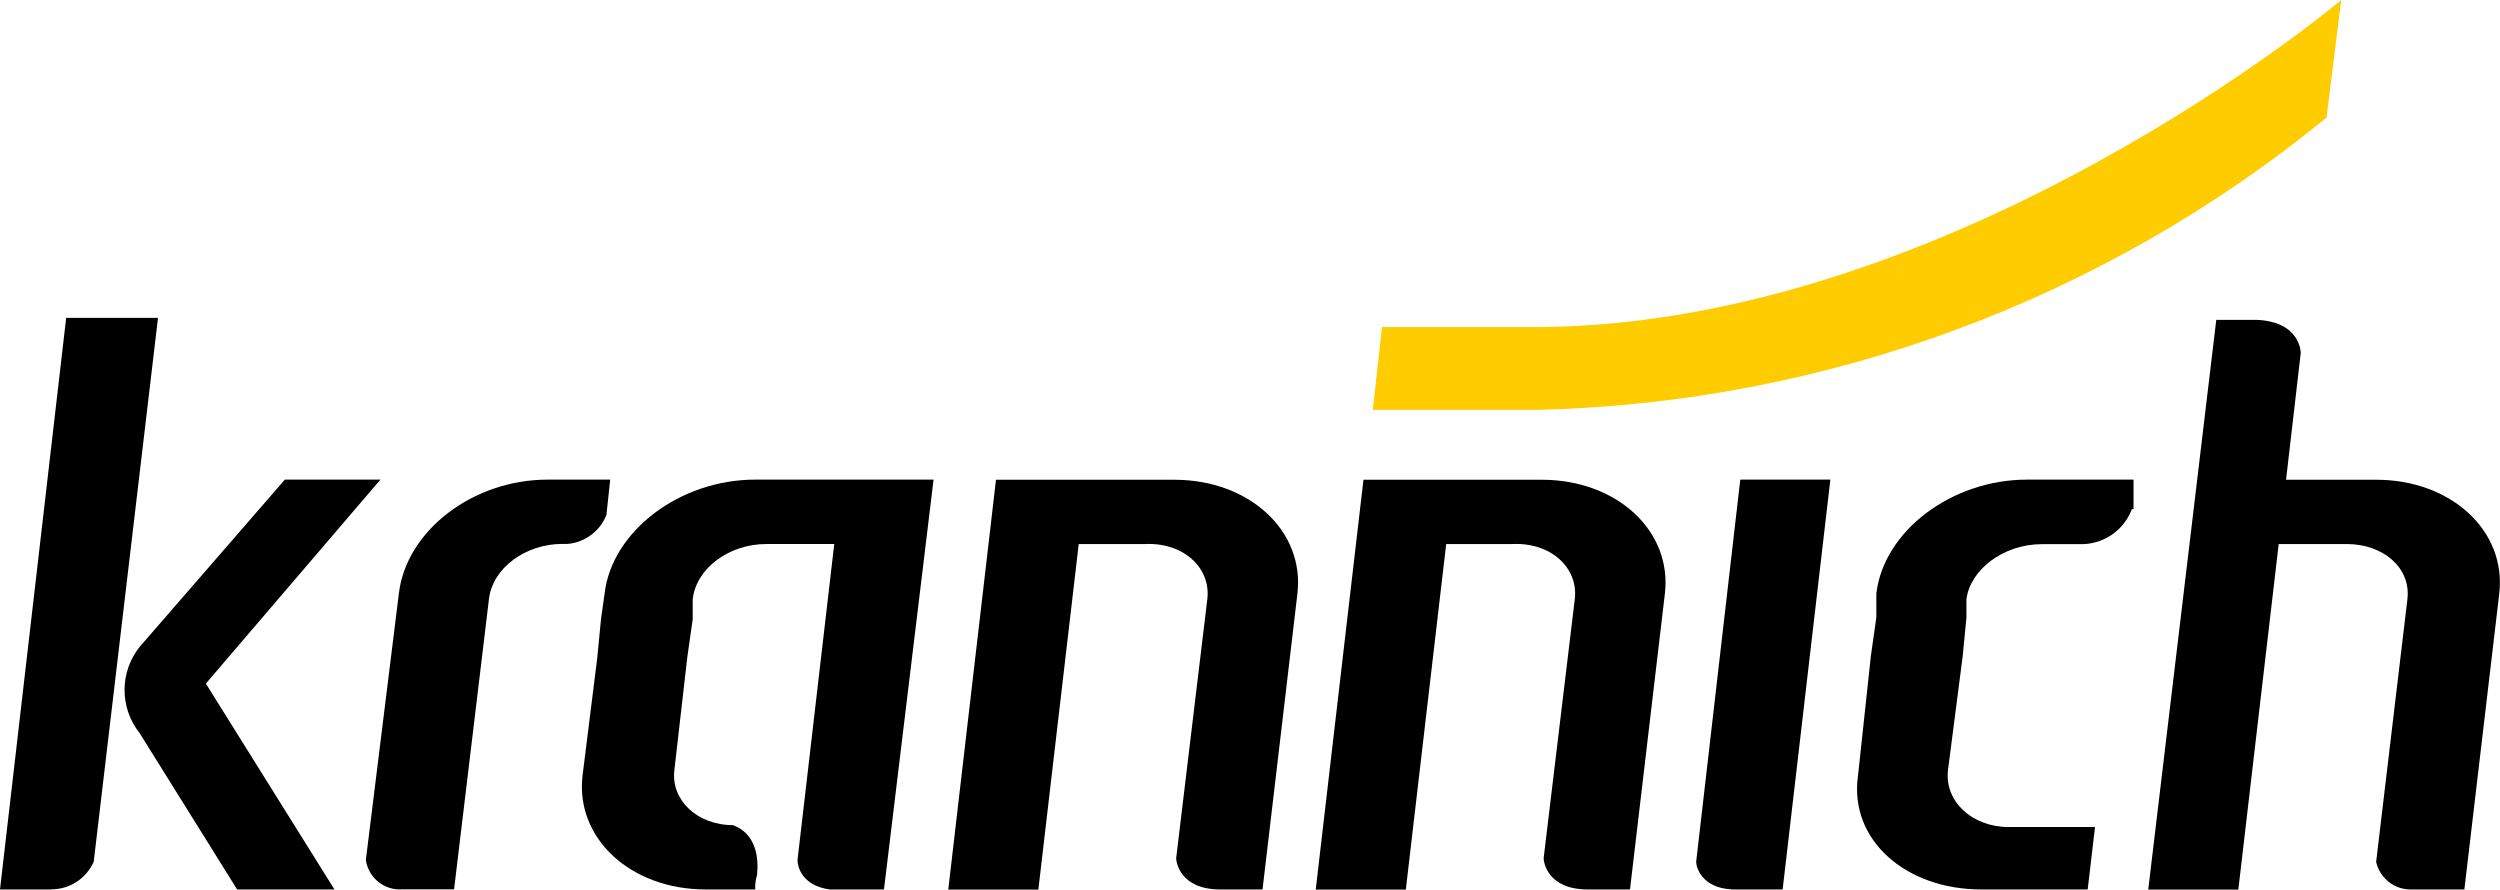
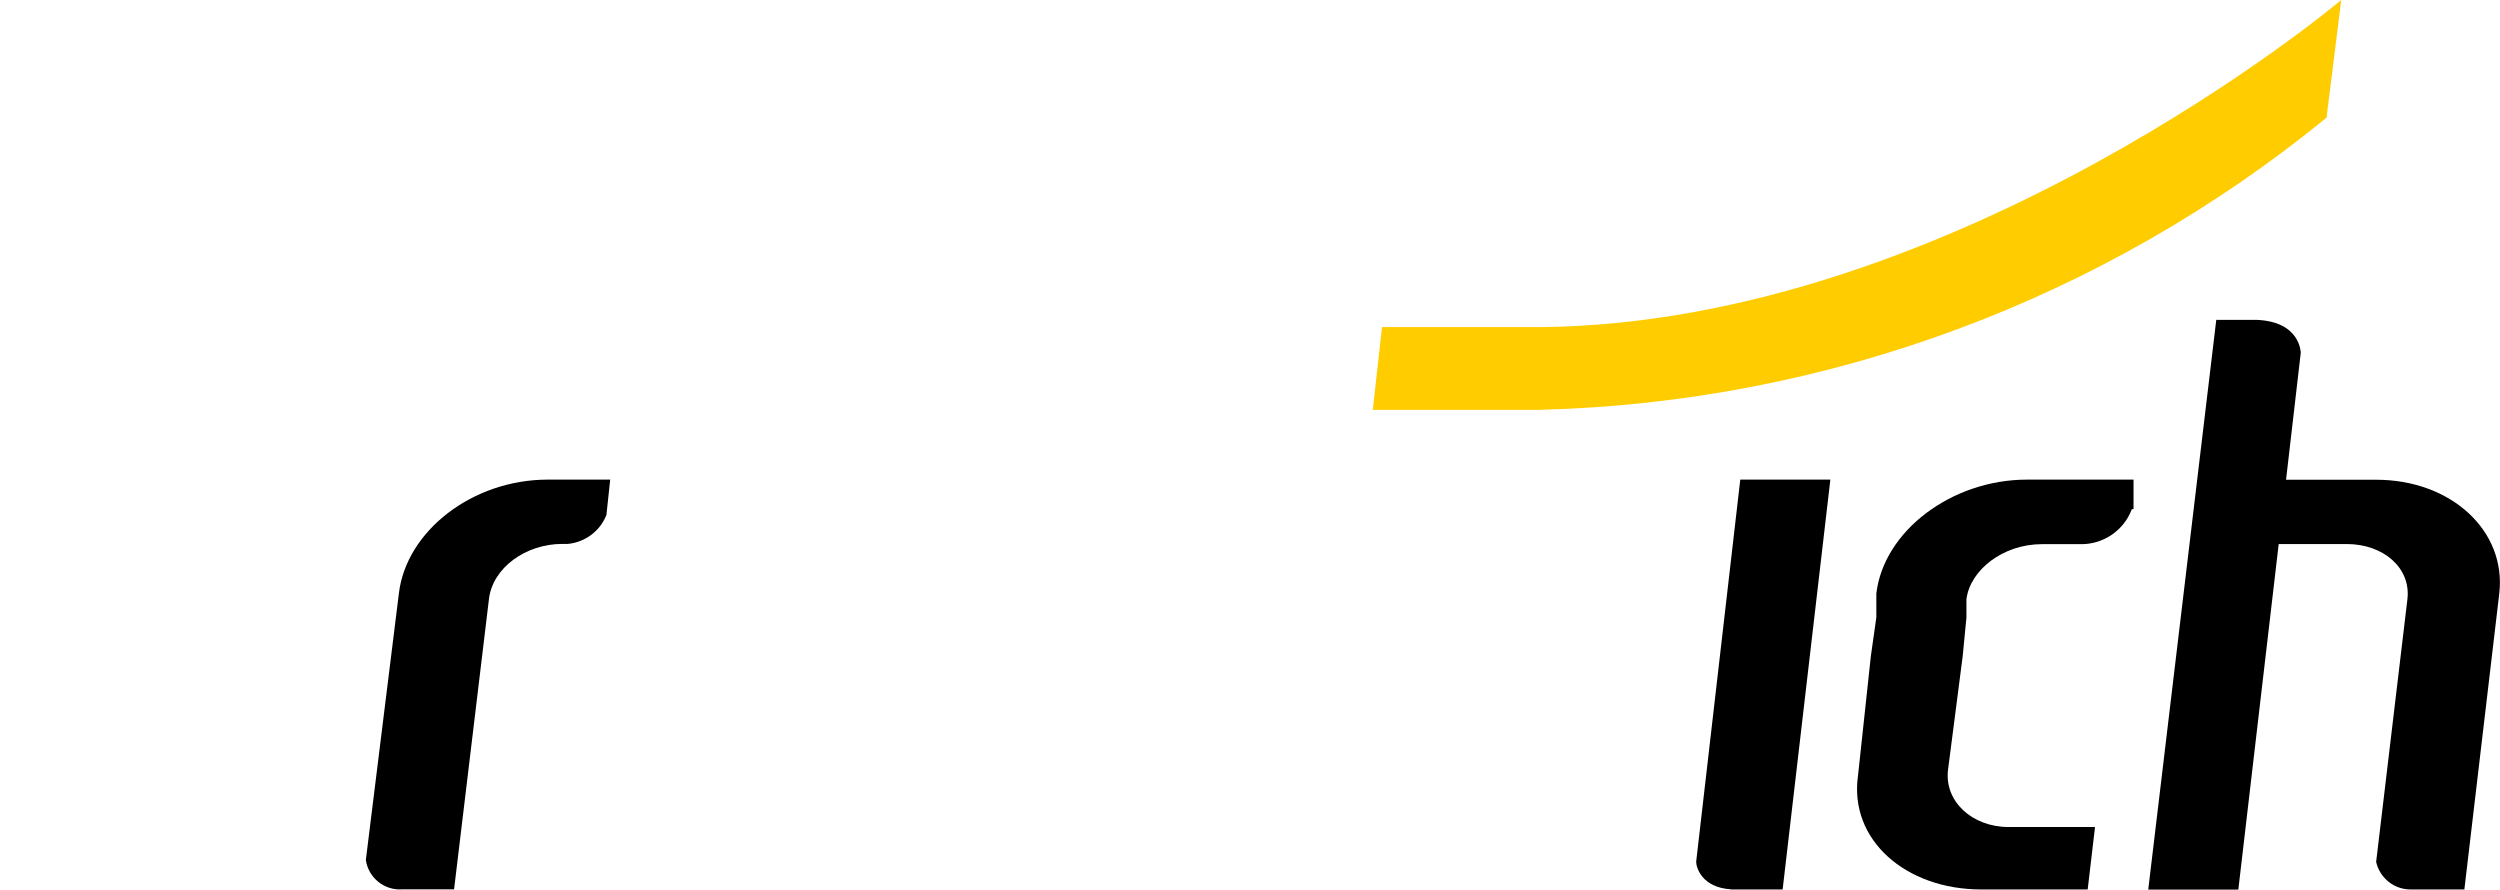
<svg xmlns="http://www.w3.org/2000/svg" id="a" data-name="Ebene 1" viewBox="0 0 200.63 71.39">
  <path id="b" data-name="Pfad 1100" d="M110.17,32.89h13.42c23.06-.6,45.26-8.85,63.12-23.45l1.18-9.44s-30.82,25.96-64.3,26.25h-12.68l-.74,6.64Z" style="fill: #fc0;" />
-   <path id="c" data-name="Pfad 1101" d="M22.86,38.49h7.67l-14.01,16.37,10.32,16.52h-7.81l-7.82-12.54c-1.62-2.03-1.62-4.91,0-6.93l11.65-13.42Z" />
-   <path id="d" data-name="Pfad 1102" d="M97.93,71.38h3.39l2.8-23.74c.59-5.01-3.83-9.14-9.88-9.14h-14.31l-3.83,32.89h7.23l3.24-27.73h5.31c3.1-.15,5.31,1.92,5.01,4.42l-2.5,20.79c0,.3,.3,2.51,3.54,2.51" />
-   <path id="e" data-name="Pfad 1103" d="M127.42,71.38h3.39l2.8-23.74c.59-5.01-3.83-9.14-9.88-9.14h-14.31l-3.83,32.89h7.23l3.24-27.73h5.31c3.1-.15,5.31,1.92,5.01,4.42l-2.5,20.79c0,.3,.3,2.51,3.54,2.51" />
-   <path id="f" data-name="Pfad 1104" d="M66.81,71.38h4.13l3.98-32.89h-14.31c-6.05,0-11.5,4.13-12.09,9.14l-.29,2.07-.3,3.1-1.18,9.44c-.59,5.01,3.83,9.14,9.88,9.14h3.98c-.02-.4,.03-.8,.15-1.18,.3-3.24-1.62-3.83-1.92-3.98-2.95,0-5.01-2.07-4.72-4.42l1.03-9,.44-3.1v-1.62c.3-2.51,2.95-4.42,5.9-4.42h5.46l-2.95,25.37c0,.44,.3,2.07,2.65,2.36" />
  <path id="g" data-name="Pfad 1105" d="M48.67,41.29l.3-2.8h-5.01c-6.05,0-11.36,4.13-11.95,9.14l-2.65,21.38c.2,1.44,1.5,2.48,2.95,2.36h4.13l2.8-23.3c.3-2.51,2.95-4.42,5.9-4.42h.44c1.4-.14,2.6-1.05,3.1-2.36" />
  <path id="h" data-name="Pfad 1106" d="M138.93,71.38h4.13l3.83-32.89h-7.23l-3.54,30.67c0,.44,.44,2.07,2.8,2.21" />
  <path id="i" data-name="Pfad 1107" d="M200.57,47.64c.59-5.01-3.83-9.14-9.88-9.14h-7.23l1.18-10.18s0-2.51-3.54-2.65h-3.24l-5.46,45.72h7.23l3.24-27.73h5.46c2.95,0,5.16,1.92,4.87,4.42l-2.51,21.09c.3,1.31,1.46,2.23,2.8,2.21h4.28l2.8-23.74Z" />
  <path id="j" data-name="Pfad 1108" d="M171.22,40.85v-2.36h-8.55c-6.05,0-11.5,4.13-12.09,9.14v1.92l-.44,3.1-1.03,9.59c-.74,5.16,3.83,9.14,9.88,9.14h8.55l.59-5.01h-6.93c-2.95,0-5.16-2.07-4.87-4.57l1.18-9.14,.3-3.1v-1.47c.3-2.36,2.95-4.42,6.05-4.42h3.24c1.78-.03,3.36-1.14,3.98-2.8" />
-   <path id="k" data-name="Pfad 1109" d="M4.13,71.38H0L5.31,25.51h7.37l-5.16,43.65c-.6,1.34-1.92,2.21-3.39,2.21" />
</svg>